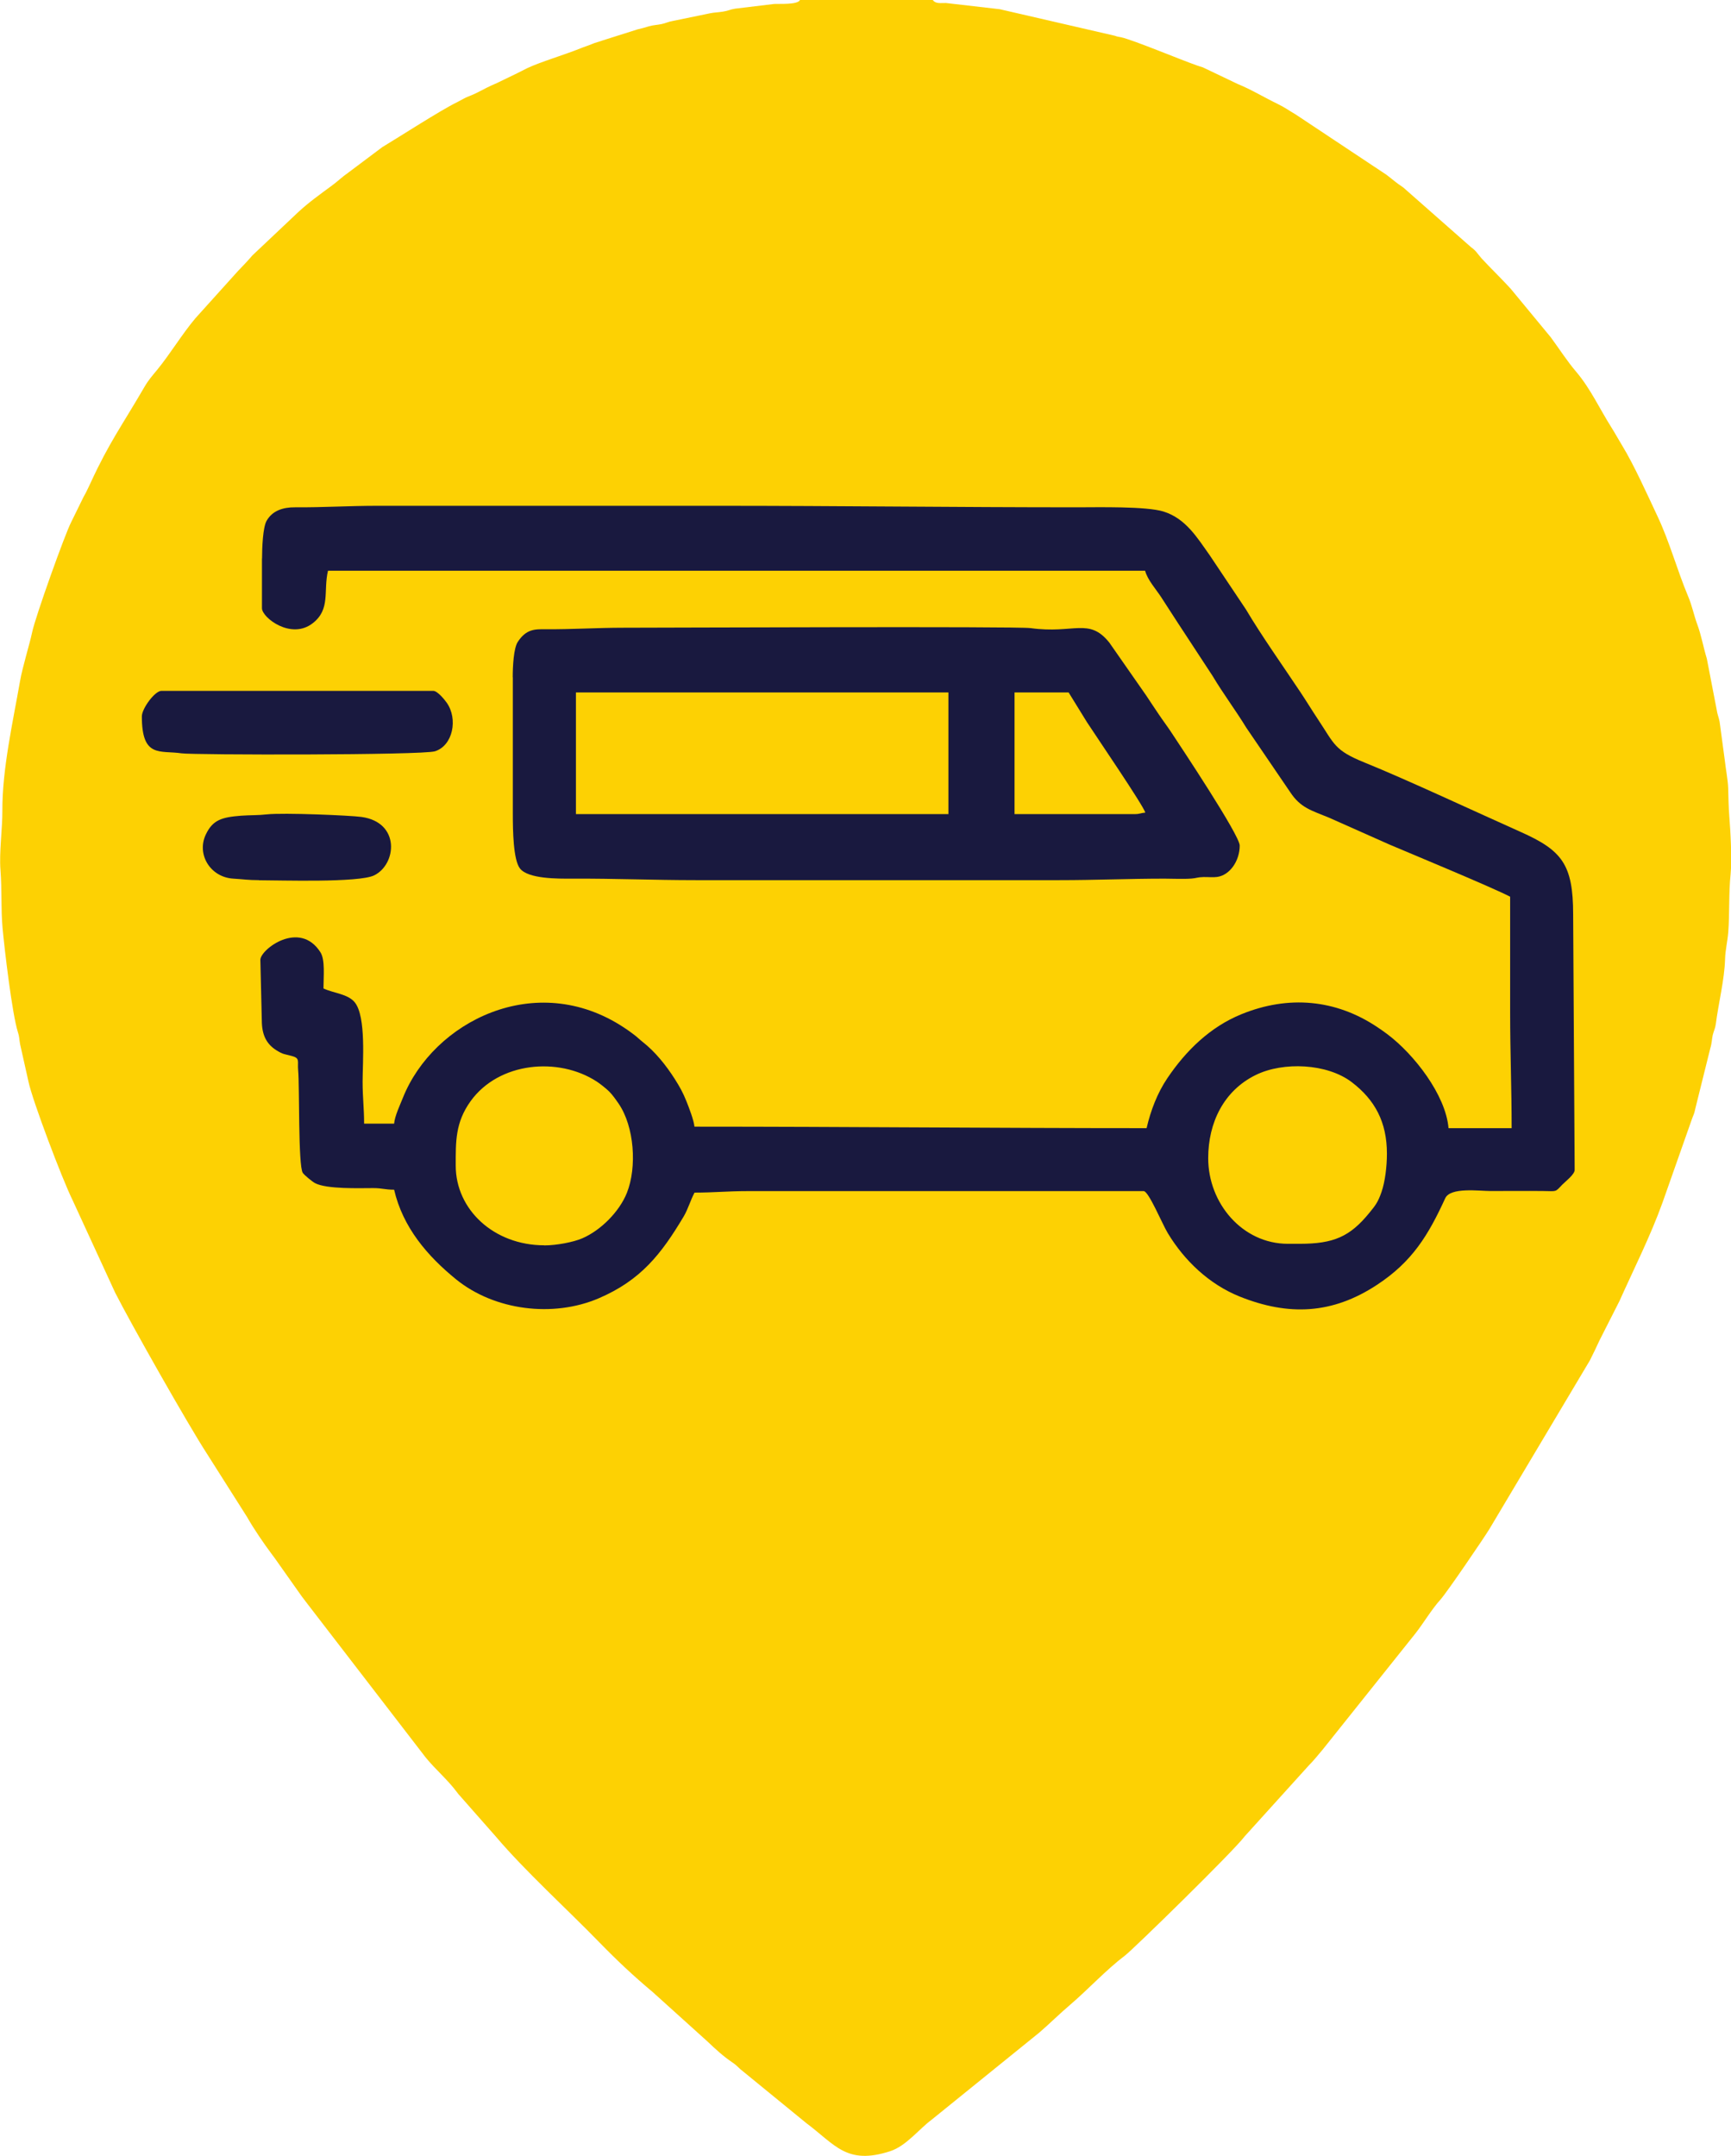
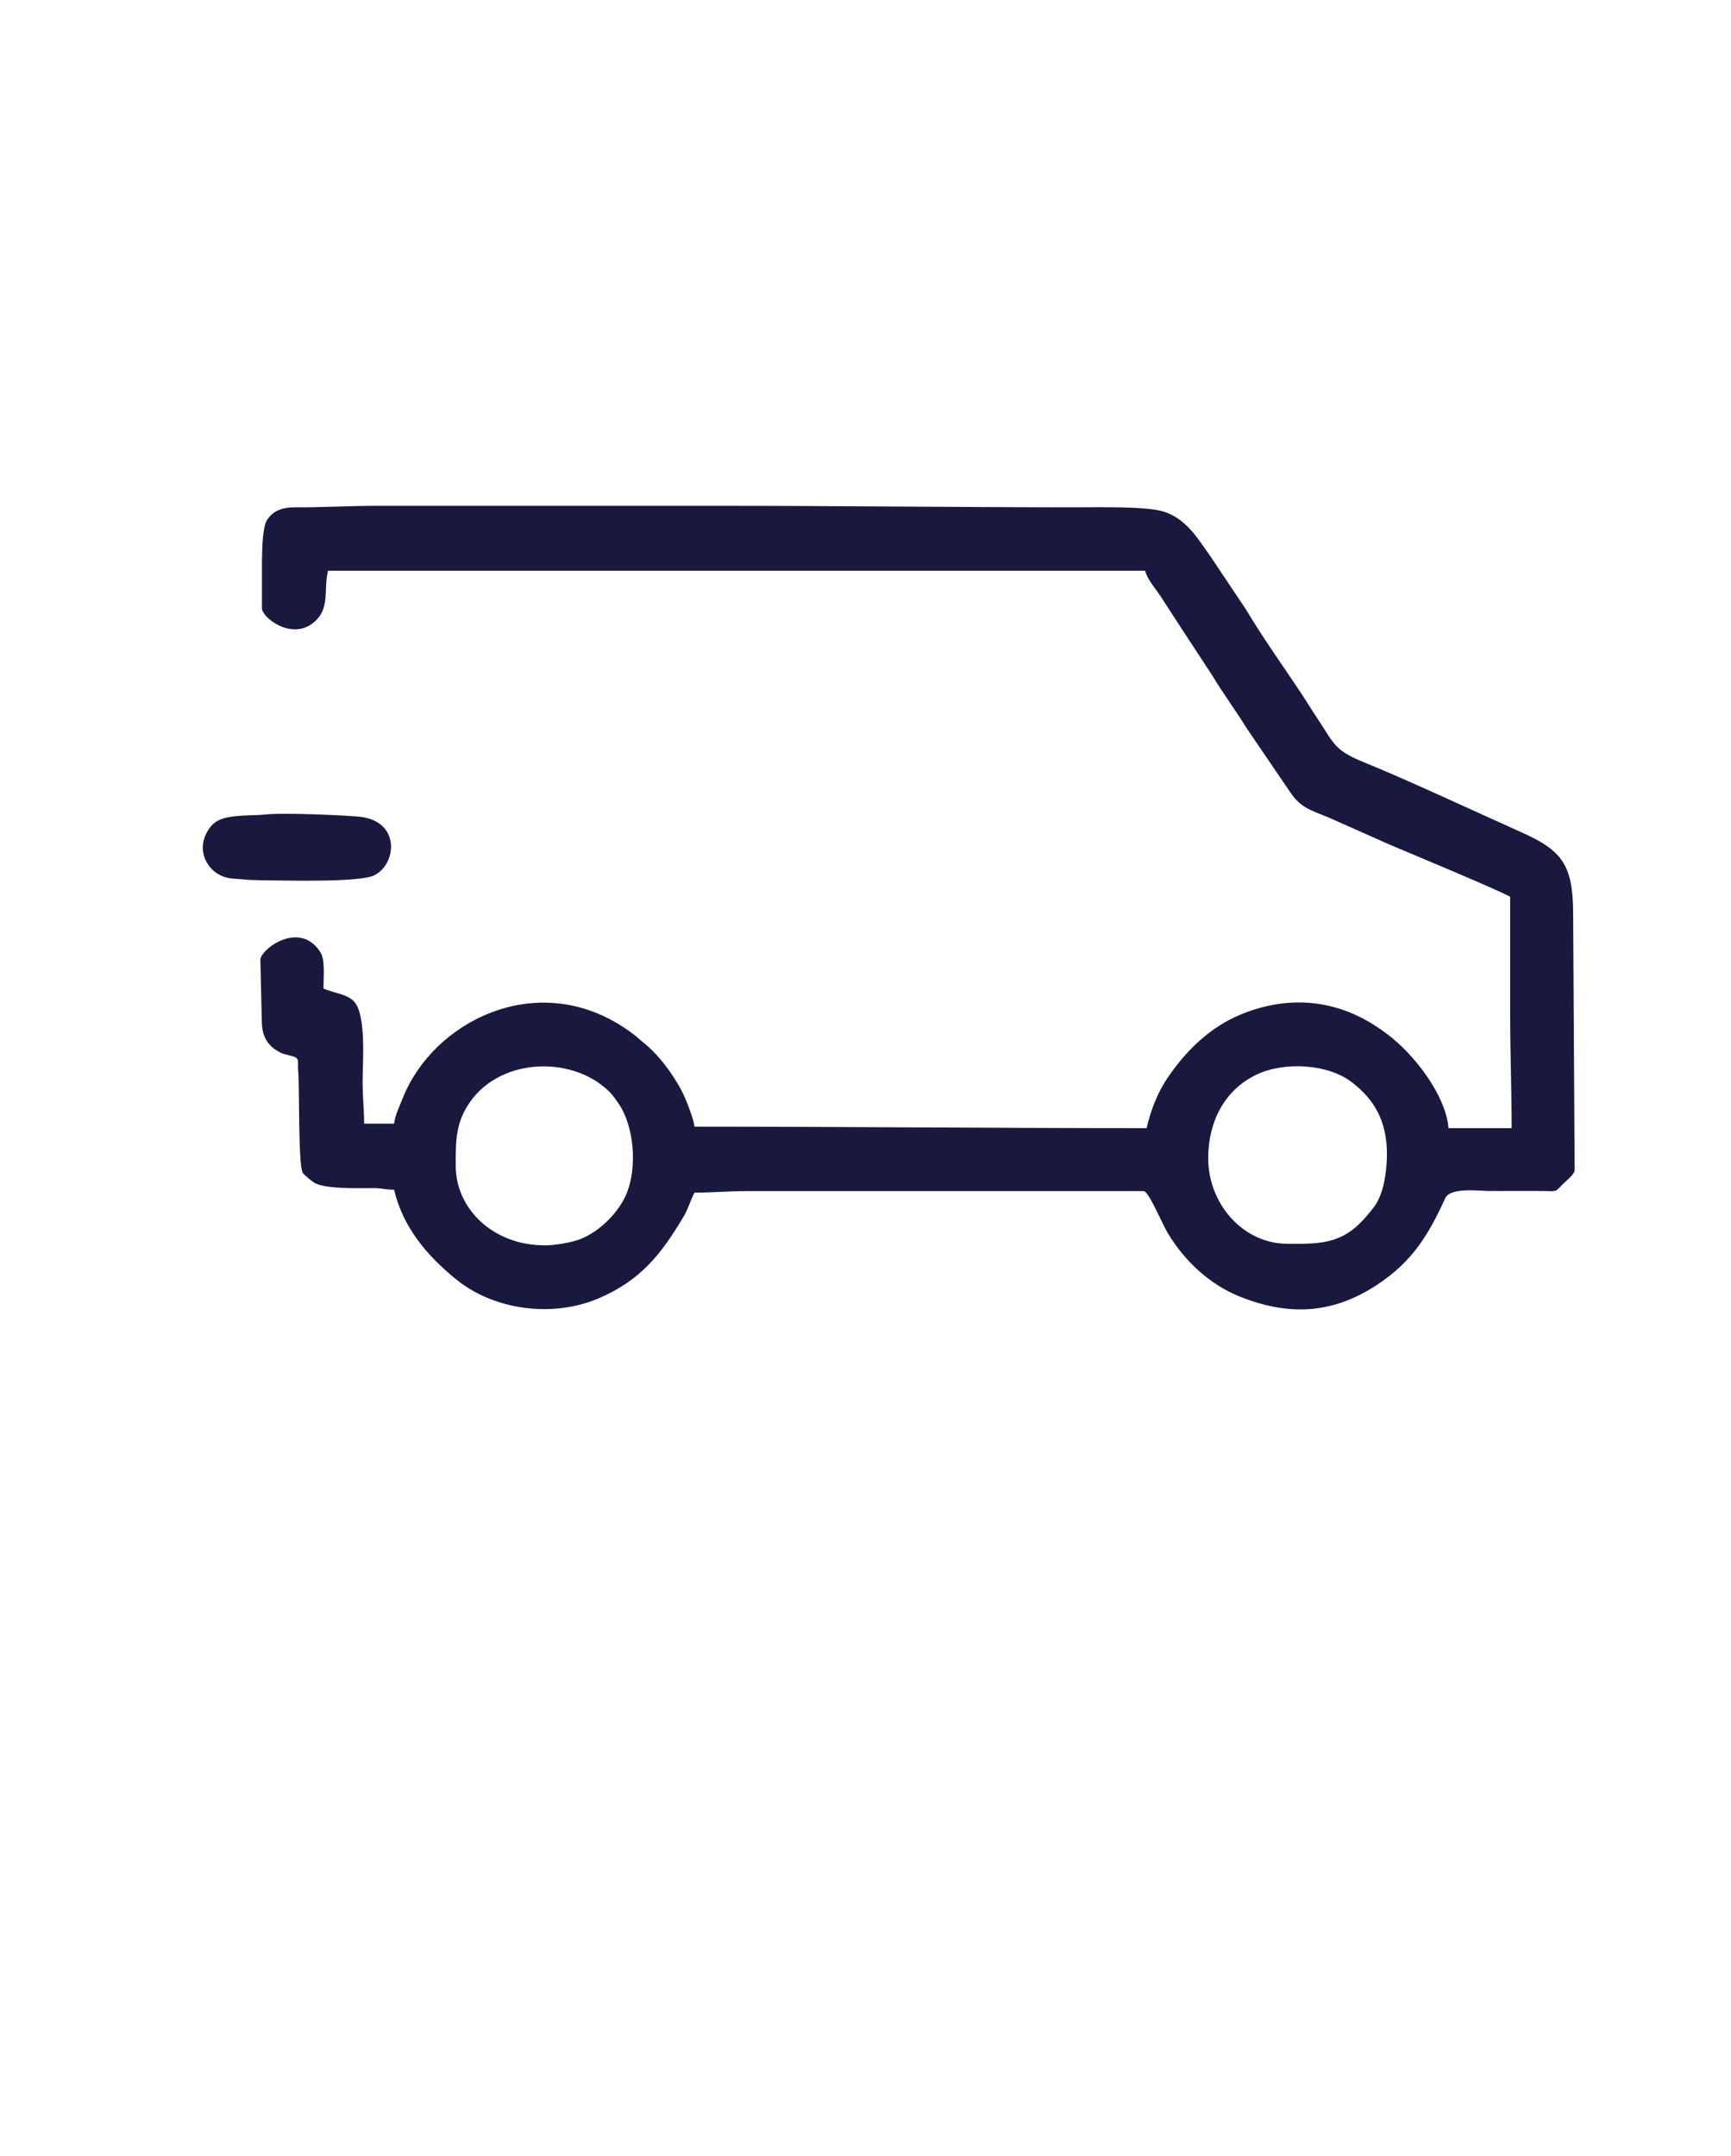
<svg xmlns="http://www.w3.org/2000/svg" xml:space="preserve" width="145.136mm" height="180.726mm" style="shape-rendering:geometricPrecision; text-rendering:geometricPrecision; image-rendering:optimizeQuality; fill-rule:evenodd; clip-rule:evenodd" viewBox="0 0 184.03 229.16">
  <defs>
    <style type="text/css">  .fil1 {fill:#19193F} .fil0 {fill:#FDD103}  </style>
  </defs>
  <g id="Слой_x0020_1">
-     <path class="fil0" d="M99.11 0l-14.06 0c-0.24,0.52 -2.18,0.39 -2.74,0.42l-4.15 0.5c-0.61,0.1 -0.71,0.23 -1.33,0.32 -0.5,0.08 -0.89,0.08 -1.33,0.17l-3.98 0.82c-0.48,0.08 -0.72,0.23 -1.15,0.32 -0.49,0.11 -0.88,0.1 -1.4,0.25 -0.51,0.16 -0.64,0.19 -1.18,0.32l-3.76 1.19c-0.41,0.16 -0.68,0.19 -1.12,0.38 -0.4,0.17 -0.76,0.27 -1.2,0.45 -1.62,0.66 -4.34,1.47 -5.67,2.11 -0.35,0.17 -0.71,0.36 -1.09,0.55l-2.13 1.03c-0.83,0.35 -1.38,0.65 -2.12,1.03 -0.43,0.22 -0.54,0.23 -1.04,0.45 -0.29,0.12 -0.75,0.4 -1.08,0.56 -1.7,0.82 -6.14,3.69 -7.94,4.77l-3.6 2.7c-0.68,0.47 -1.13,0.93 -1.76,1.39 -1.21,0.89 -2.47,1.79 -3.59,2.83l-4.86 4.59c-0.4,0.48 -1.1,1.21 -1.57,1.7l-4.48 4.97c-1.45,1.72 -2.65,3.75 -4.08,5.5 -0.51,0.62 -0.89,1.03 -1.34,1.8 -2.39,4.11 -3.77,5.94 -5.71,10.16 -0.2,0.44 -0.31,0.65 -0.49,1.02 -0.16,0.33 -0.16,0.27 -0.29,0.54l-1.31 2.67c-0.63,1.2 -3.81,10.06 -4.15,11.72 -0.24,1.17 -1.02,3.66 -1.28,5.16 -0.77,4.4 -1.9,9.36 -1.88,13.81 0.01,1.85 -0.35,4.42 -0.2,6.29 0.16,2.06 0.04,4.13 0.22,6.13 0.21,2.3 1.02,9.16 1.63,11.08 0.17,0.52 0.13,0.68 0.23,1.26l0.9 4.02c0.43,2.02 3.56,10.3 4.68,12.57l4.53 9.84c1.65,3.26 7.78,14.08 9.74,17.09l4.3 6.78c0.68,1.21 1.79,2.83 2.57,3.87 0.08,0.11 0.22,0.3 0.29,0.39 0.02,0.02 0.04,0.05 0.06,0.08l2.89 4.09c0.18,0.24 0.5,0.65 0.71,0.93l12.44 16.16c1,1.24 2.32,2.35 3.31,3.67 0.21,0.27 0.14,0.2 0.37,0.45l3.78 4.29c3.14,3.7 7.62,7.76 11.03,11.27 1.9,1.95 3.63,3.57 5.67,5.28l5.83 5.26c0.82,0.78 1.65,1.55 2.6,2.19 0.43,0.29 0.49,0.39 0.89,0.75l7 5.72c3.08,2.3 4.28,4.49 8.91,2.99 1.72,-0.56 3.04,-2.33 4.43,-3.36l11.42 -9.24c1.15,-0.99 2.13,-1.98 3.31,-2.98 1.96,-1.68 3.77,-3.67 5.85,-5.25 0.82,-0.62 11.5,-11.05 12.68,-12.63l6.83 -7.55c0.54,-0.54 0.94,-1.06 1.47,-1.68l9.85 -12.33c0.86,-1.09 1.72,-2.56 2.67,-3.61 0.68,-0.75 4.7,-6.66 5.21,-7.51l10.68 -17.92c0.37,-0.72 0.69,-1.42 1.02,-2.12l2.12 -4.18c1.55,-3.46 3.3,-6.91 4.58,-10.47l3.1 -8.8c0.2,-0.59 0.25,-0.5 0.4,-1.24l1.58 -6.36c0.17,-0.53 0.16,-0.99 0.26,-1.41 0.11,-0.44 0.26,-0.7 0.32,-1.13 0.28,-2.21 0.93,-4.76 0.99,-6.93 0.03,-1.02 0.25,-1.79 0.34,-2.87 0.15,-1.96 0.04,-4.17 0.25,-6.17 0.16,-1.58 -0.02,-4.65 -0.14,-6.16 -0.08,-0.99 -0.09,-2.07 -0.12,-3.01 -0.03,-0.85 -0.25,-1.94 -0.36,-2.94l-0.55 -4.09c-0.09,-0.48 -0.25,-0.79 -0.32,-1.32l-1.04 -5.39c-0.36,-1.17 -0.59,-2.49 -1.01,-3.62 -0.37,-1 -0.55,-1.99 -0.98,-3 -1.18,-2.82 -1.97,-5.79 -3.25,-8.5 -1.05,-2.23 -2.49,-5.44 -3.74,-7.49 -0.4,-0.65 -0.73,-1.27 -1.17,-1.97 -1.23,-1.94 -2.22,-4.11 -3.71,-5.87 -1,-1.17 -1.79,-2.42 -2.73,-3.7l-4.27 -5.17c-0.46,-0.5 -0.99,-1.05 -1.54,-1.61 -0.52,-0.52 -1.08,-1.1 -1.54,-1.6 -0.52,-0.58 -0.52,-0.75 -1.13,-1.2l-7.21 -6.35c-0.79,-0.52 -1.06,-0.8 -1.79,-1.35l-9.62 -6.39c-0.7,-0.41 -1.2,-0.78 -1.99,-1.16 -1.37,-0.66 -2.76,-1.51 -4.19,-2.09l-3.71 -1.77c-0.16,-0.06 -0.44,-0.13 -0.62,-0.2 -1.73,-0.6 -6.79,-2.72 -8.08,-3 -0.34,-0.07 -0.33,-0.04 -0.66,-0.16l-12.23 -2.82 -5.72 -0.66c-0.56,-0.01 -1.1,0.11 -1.4,-0.32z" />
    <g id="_2238250340592">
      <path class="fil1" d="M57.87 132.36c-5.38,0 -9.42,-3.81 -9.42,-8.46 0,-2.55 -0.06,-4.58 1.59,-6.87 2.99,-4.14 9.31,-4.74 13.41,-2.07 0.3,0.19 1.05,0.78 1.33,1.07 0.33,0.33 0.69,0.84 0.98,1.26 1.69,2.46 1.97,6.77 0.89,9.49 -0.79,1.99 -2.77,3.99 -4.75,4.84 -0.95,0.41 -2.75,0.75 -4.04,0.75zm80.32 -0.16l-1.28 0c-4.8,0 -8.46,-4.28 -8.46,-9.1 0,-3.77 1.65,-7.17 5.05,-8.84 2.93,-1.44 7.6,-1.23 10.21,0.76 2.48,1.89 3.74,4.26 3.74,7.6 0,1.39 -0.2,2.98 -0.57,4.06 -0.38,1.11 -0.66,1.45 -1.29,2.22 -2.07,2.55 -3.82,3.3 -7.4,3.3zm-110.34 -72.82l0 5.27c0,0.99 3.1,3.4 5.41,1.58 1.9,-1.49 1.1,-3.4 1.61,-5.57l86.87 0c0.26,0.97 1.13,1.93 1.69,2.78 0.65,0.98 1.2,1.88 1.82,2.81l3.67 5.6c1.14,1.91 2.4,3.57 3.59,5.51l4.66 6.84c1.11,1.69 2.28,1.94 4.15,2.72l6.41 2.85c1.83,0.78 11.02,4.59 12.82,5.54 0,4.1 0,8.2 0,12.3 0,4.29 0.16,8.11 0.16,12.3l-6.71 0c-0.3,-3.55 -3.68,-7.86 -6.48,-9.97 -0.44,-0.33 -0.66,-0.48 -1.12,-0.79 -4.4,-2.93 -9.42,-3.39 -14.42,-1.35 -3.32,1.35 -5.9,3.87 -7.88,6.81 -1.05,1.56 -1.76,3.4 -2.2,5.3 -16.16,0 -31.86,-0.16 -48.07,-0.16 -0.06,-0.68 -0.59,-2.04 -0.84,-2.67 -0.38,-0.96 -0.75,-1.61 -1.26,-2.41 -0.92,-1.44 -2.06,-2.87 -3.41,-3.93 -0.42,-0.33 -0.51,-0.47 -0.96,-0.8 -0.39,-0.3 -0.65,-0.48 -1.03,-0.73 -9.37,-6.18 -20.27,-0.62 -23.5,7.48 -0.26,0.66 -0.87,1.94 -0.93,2.74l-3.19 0c0,-1.64 -0.16,-2.75 -0.16,-4.47 0,-2.03 0.4,-6.92 -0.84,-8.43 -0.74,-0.9 -2.25,-0.96 -3.32,-1.47 0,-1.28 0.19,-3.04 -0.32,-3.84 -2.21,-3.49 -6.39,-0.31 -6.39,0.8l0.16 6.71c0.06,1.45 0.6,2.31 1.56,2.91 0.73,0.45 0.78,0.37 1.63,0.6 0.91,0.25 0.57,0.54 0.67,1.57 0.15,1.55 -0.01,10.11 0.49,10.85 0.16,0.24 1,0.93 1.3,1.09 1.24,0.66 4.76,0.53 6.18,0.53 0.99,0 1.23,0.17 2.23,0.17 0.93,4.01 3.54,7.05 6.59,9.53 4.07,3.3 10.29,4.1 15.17,2.01 4.47,-1.92 6.64,-4.69 9.03,-8.7 0.47,-0.8 0.72,-1.73 1.15,-2.53 2.05,0 3.52,-0.16 5.59,-0.16l42.16 0c0.53,0 1.97,3.49 2.56,4.46 1.77,2.94 4.41,5.44 7.63,6.74 5.21,2.09 9.87,1.89 14.62,-1.24 3.76,-2.47 5.45,-5.28 7.25,-9.2 0.55,-1.2 3.62,-0.77 4.82,-0.77 1.86,0 3.73,-0.02 5.59,0 1.5,0.02 1.25,0.14 2.04,-0.68 0.33,-0.34 1.31,-1.08 1.31,-1.56l-0.16 -27.15c0,-5.33 -1.19,-6.82 -5.59,-8.78 -4.51,-2.01 -12.15,-5.58 -16.58,-7.37 -3.23,-1.31 -3.18,-1.92 -4.97,-4.61 -0.64,-0.96 -1.22,-1.92 -1.88,-2.91 -1.88,-2.82 -4.07,-5.9 -5.77,-8.76l-3.84 -5.74c-1.33,-1.87 -2.55,-3.92 -4.92,-4.66 -1.82,-0.57 -6.96,-0.45 -9.13,-0.45 -12.9,0 -25.37,-0.16 -38.32,-0.16l-36.09 0c-3.13,0 -5.75,0.18 -8.79,0.16 -1.28,-0.01 -2.41,0.35 -3.03,1.44 -0.39,0.69 -0.48,2.83 -0.48,3.99z" />
-       <path class="fil1" d="M61.23 73.6l39.6 0 0 12.93 -39.6 0 0 -12.93zm59.4 12.93l-12.77 0 0 -12.93 5.75 0 1.95 3.16c0.84,1.3 6.03,8.9 6.2,9.61 -0.5,0.04 -0.57,0.16 -1.12,0.16zm-66.11 -14.53l0 14.53c0,1.7 0.04,4.86 0.76,5.78 0.87,1.11 3.98,1.09 5.62,1.08 4.49,-0.02 8.54,0.16 13.09,0.16l38.64 0c3.9,0 7.42,-0.16 11.18,-0.16 0.88,0 2.01,0.06 2.87,-0.01 0.6,-0.05 0.56,-0.14 1.28,-0.16 0.44,-0.01 1.01,0.05 1.43,-0.01 1.36,-0.18 2.41,-1.71 2.41,-3.34 0,-1.1 -6.31,-10.57 -7.28,-12.04 -0.47,-0.71 -0.86,-1.21 -1.31,-1.88 -0.48,-0.7 -0.87,-1.31 -1.34,-2.01l-3.94 -5.65c-2.17,-2.69 -3.73,-0.89 -8.37,-1.53 -1.48,-0.2 -39.32,-0.04 -43.23,-0.04 -2.96,0 -5.44,0.18 -8.31,0.16 -1.16,-0.01 -2.07,-0.03 -2.97,1.34 -0.45,0.68 -0.54,2.64 -0.54,3.77z" />
-       <path class="fil1" d="M15.08 76.15c0,4.45 1.92,3.58 4.22,3.92 1.22,0.18 25.6,0.21 26.95,-0.22 1.91,-0.61 2.45,-3.44 1.25,-5.15 -0.22,-0.32 -0.99,-1.27 -1.44,-1.27l-28.9 0c-0.7,0 -2.08,1.88 -2.08,2.71z" />
      <path class="fil1" d="M27.53 93.56c2.23,0 10.62,0.28 12.25,-0.52 2.39,-1.17 2.81,-5.64 -1.36,-6.21 -1.14,-0.16 -8.28,-0.47 -10.07,-0.27 -0.85,0.1 -1.74,0.07 -2.73,0.14 -2.02,0.16 -3,0.43 -3.74,2 -1,2.1 0.47,4.55 2.94,4.69 1.03,0.06 1.55,0.16 2.71,0.16z" />
    </g>
  </g>
</svg>